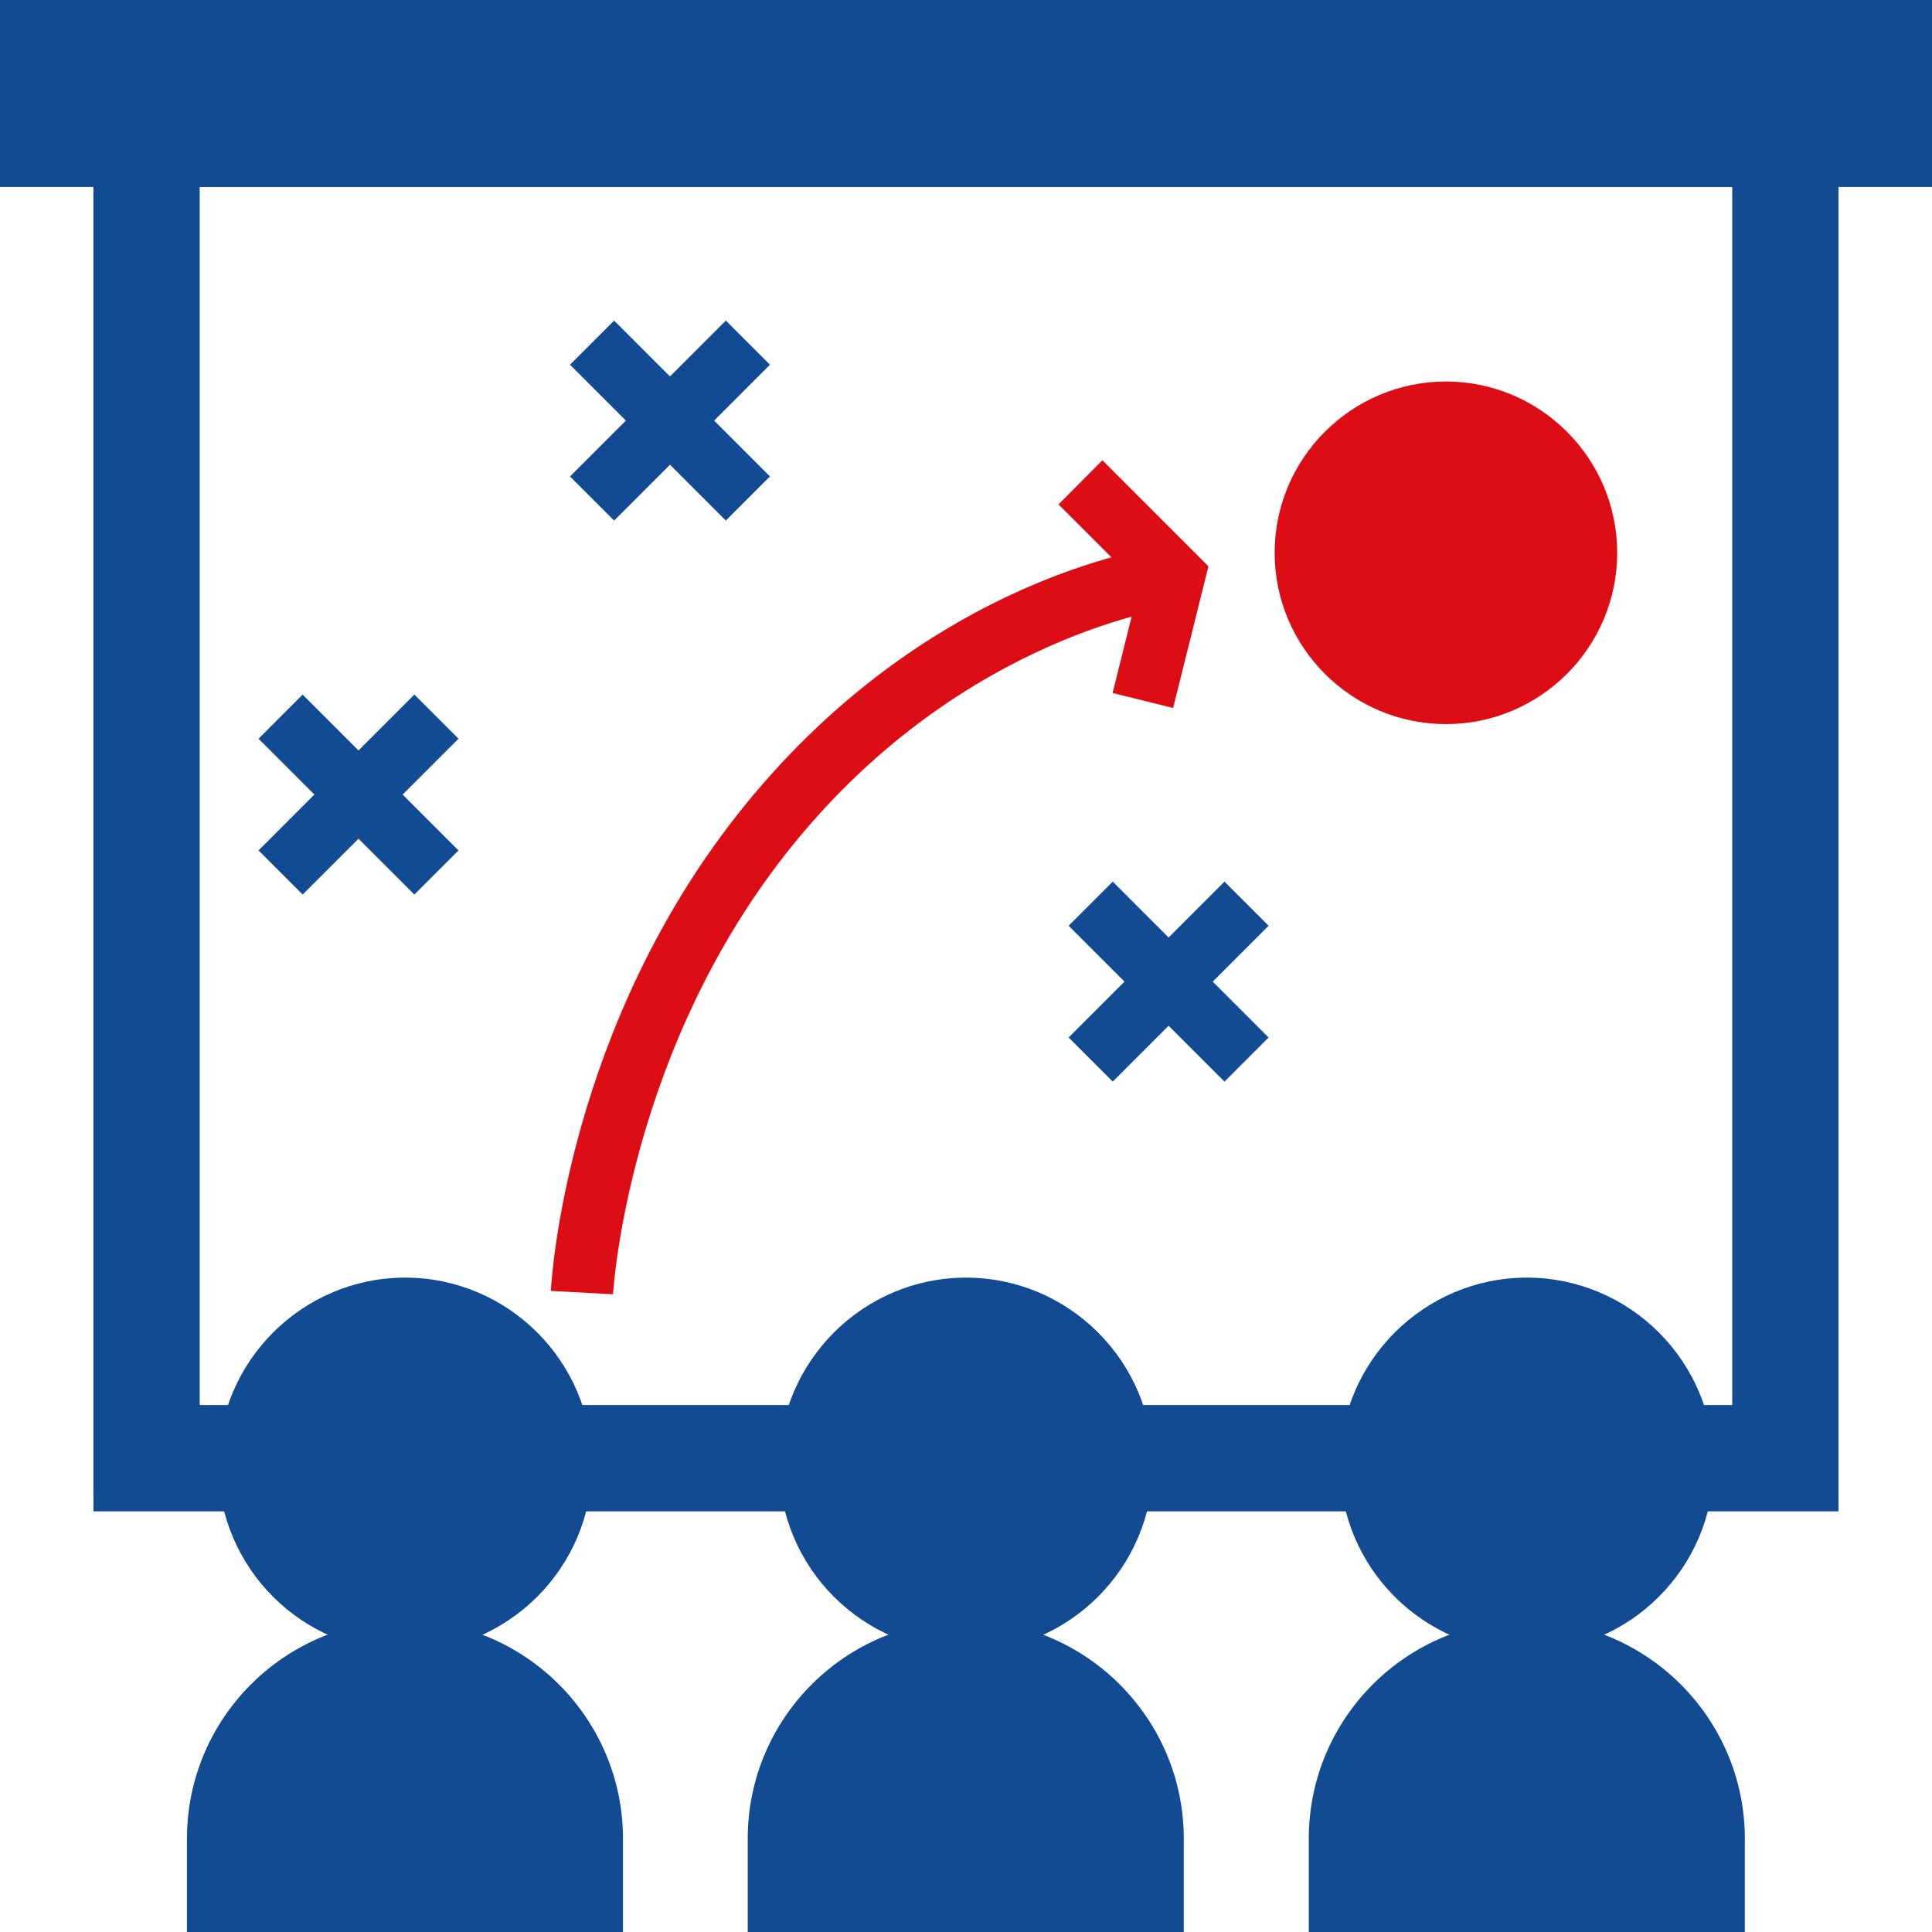
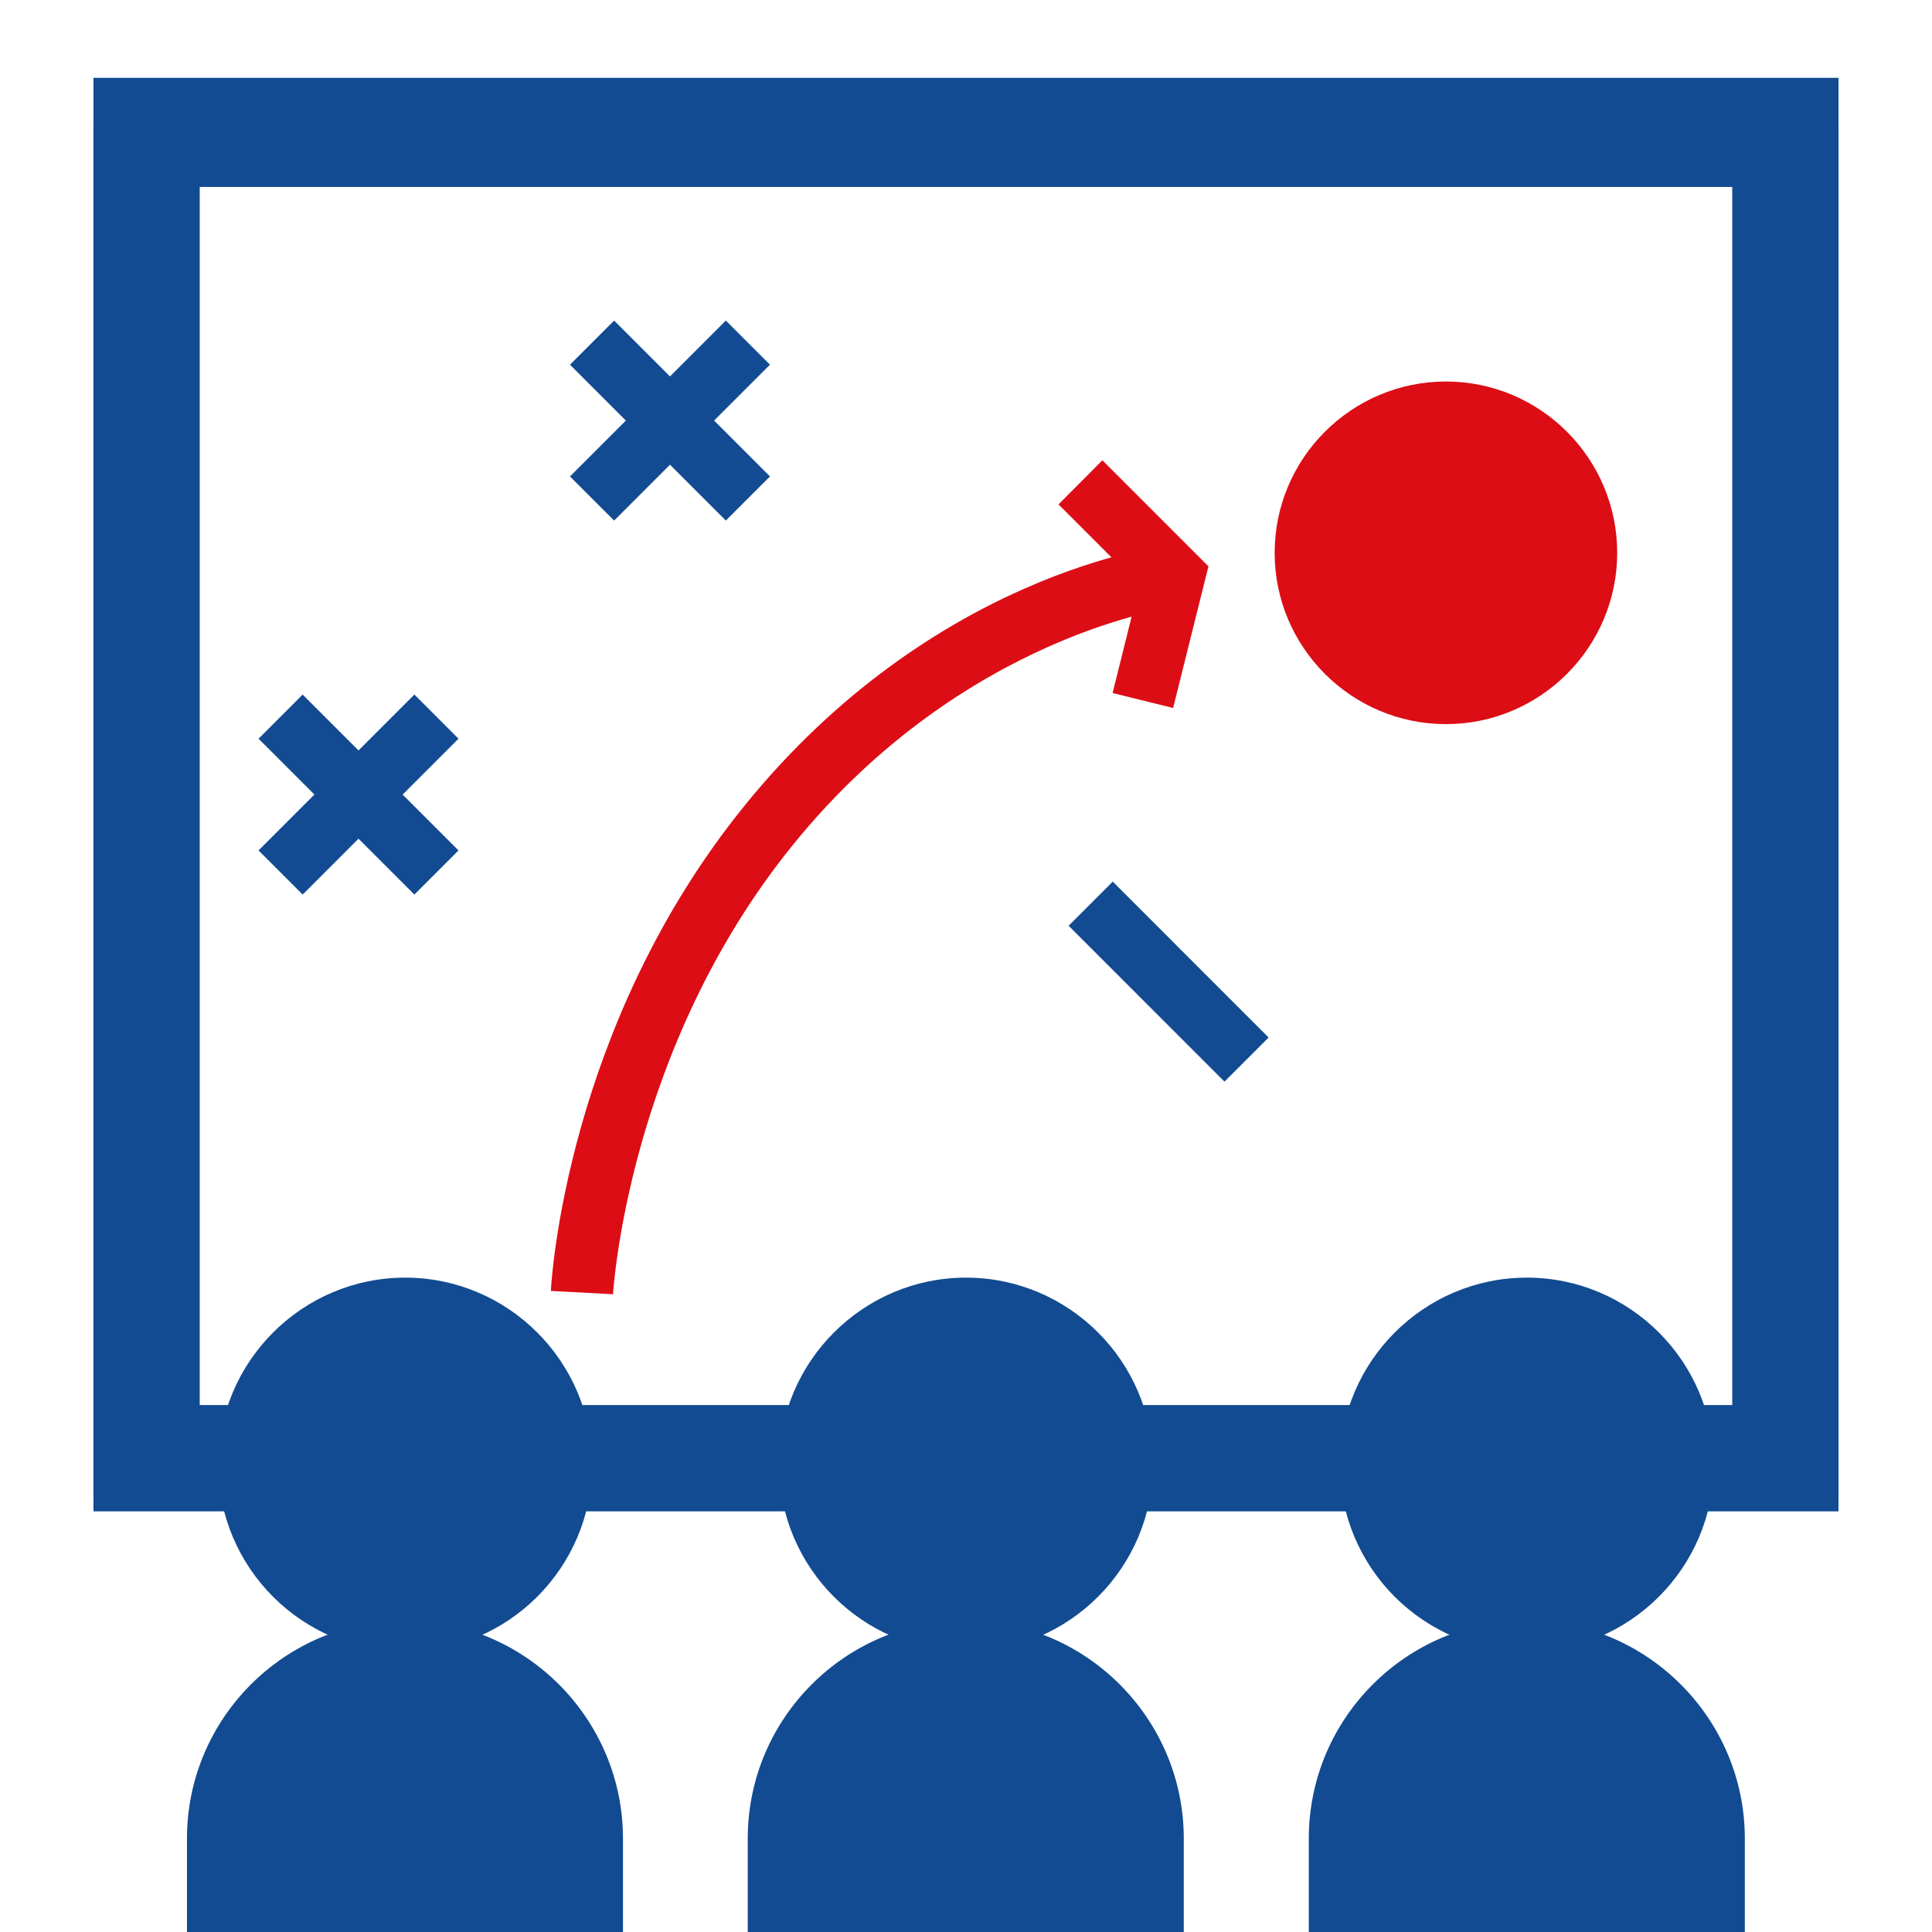
<svg xmlns="http://www.w3.org/2000/svg" width="100" height="100" viewBox="0 0 100 100" fill="none">
  <path d="M31.73 66.99L28.513 66.818C28.537 66.266 29.323 53.064 38.545 41.692C48.27 29.694 60.082 28.257 60.585 28.196L60.941 31.401C60.831 31.413 49.903 32.801 41.05 43.719C32.479 54.28 31.742 66.855 31.73 66.978V66.99Z" fill="#DC0D15" />
  <path d="M60.72 36.645L57.588 35.871L58.976 30.296L54.788 26.108L57.06 23.824L62.549 29.314L60.72 36.645Z" fill="#DC0D15" />
  <path d="M74.841 37.48C69.954 37.48 65.976 33.501 65.976 28.614C65.976 23.726 69.954 19.747 74.841 19.747C79.728 19.747 83.706 23.726 83.706 28.614C83.706 33.501 79.728 37.48 74.841 37.48Z" fill="#DC0D15" />
  <path d="M31.787 16.594L29.503 18.878L37.569 26.945L39.853 24.661L31.787 16.594Z" fill="#124B91" />
  <path d="M95.161 77.416H87.094V74.199H91.932V9.677H8.066V74.199H12.904V77.416H4.837V6.447H95.161V77.416Z" fill="#124B91" />
  <path d="M37.569 16.593L29.503 24.661L31.787 26.945L39.853 18.877L37.569 16.593Z" fill="#124B91" />
  <path d="M15.665 35.951L13.382 38.235L21.448 46.302L23.732 44.019L15.665 35.951Z" fill="#124B91" />
  <path d="M21.448 35.95L13.382 44.018L15.665 46.302L23.732 38.234L21.448 35.95Z" fill="#124B91" />
  <path d="M57.596 45.633L55.312 47.917L63.379 55.985L65.663 53.701L57.596 45.633Z" fill="#124B91" />
-   <path d="M63.379 45.633L55.312 53.7L57.596 55.984L65.663 47.917L63.379 45.633Z" fill="#124B91" />
-   <path d="M100 9.677H0V0H100V9.677Z" fill="#124B91" />
  <path d="M20.972 85.484C15.63 85.484 11.296 81.137 11.296 75.807C11.296 70.478 15.643 66.13 20.972 66.13C26.301 66.13 30.648 70.478 30.648 75.807C30.648 81.137 26.301 85.484 20.972 85.484Z" fill="#124B91" />
  <path d="M32.258 100H9.677V95.162C9.677 88.935 14.748 83.876 20.961 83.876C27.174 83.876 32.245 88.948 32.245 95.162V100H32.258Z" fill="#124B91" />
  <path d="M50 85.484C44.659 85.484 40.324 81.137 40.324 75.807C40.324 70.478 44.671 66.13 50 66.13C55.329 66.13 59.676 70.478 59.676 75.807C59.676 81.137 55.329 85.484 50 85.484Z" fill="#124B91" />
  <path d="M61.284 100H38.703V95.162C38.703 88.935 43.774 83.876 49.987 83.876C56.201 83.876 61.272 88.948 61.272 95.162V100H61.284Z" fill="#124B91" />
  <path d="M79.028 85.484C73.687 85.484 69.353 81.137 69.353 75.807C69.353 70.478 73.699 66.13 79.028 66.13C84.358 66.13 88.704 70.478 88.704 75.807C88.704 81.137 84.358 85.484 79.028 85.484Z" fill="#124B91" />
  <path d="M90.324 100H67.743V95.162C67.743 88.935 72.814 83.876 79.028 83.876C85.241 83.876 90.312 88.948 90.312 95.162V100H90.324Z" fill="#124B91" />
-   <path d="M41.934 74.199H29.028V77.428H41.934V74.199Z" fill="#124B91" />
  <path d="M70.972 74.199H58.066V77.428H70.972V74.199Z" fill="#124B91" />
  <path d="M89.66 9.53V72.725H10.338V9.53H89.66ZM95.161 4.028H4.837V78.227H95.161V4.028Z" fill="#124B91" />
</svg>